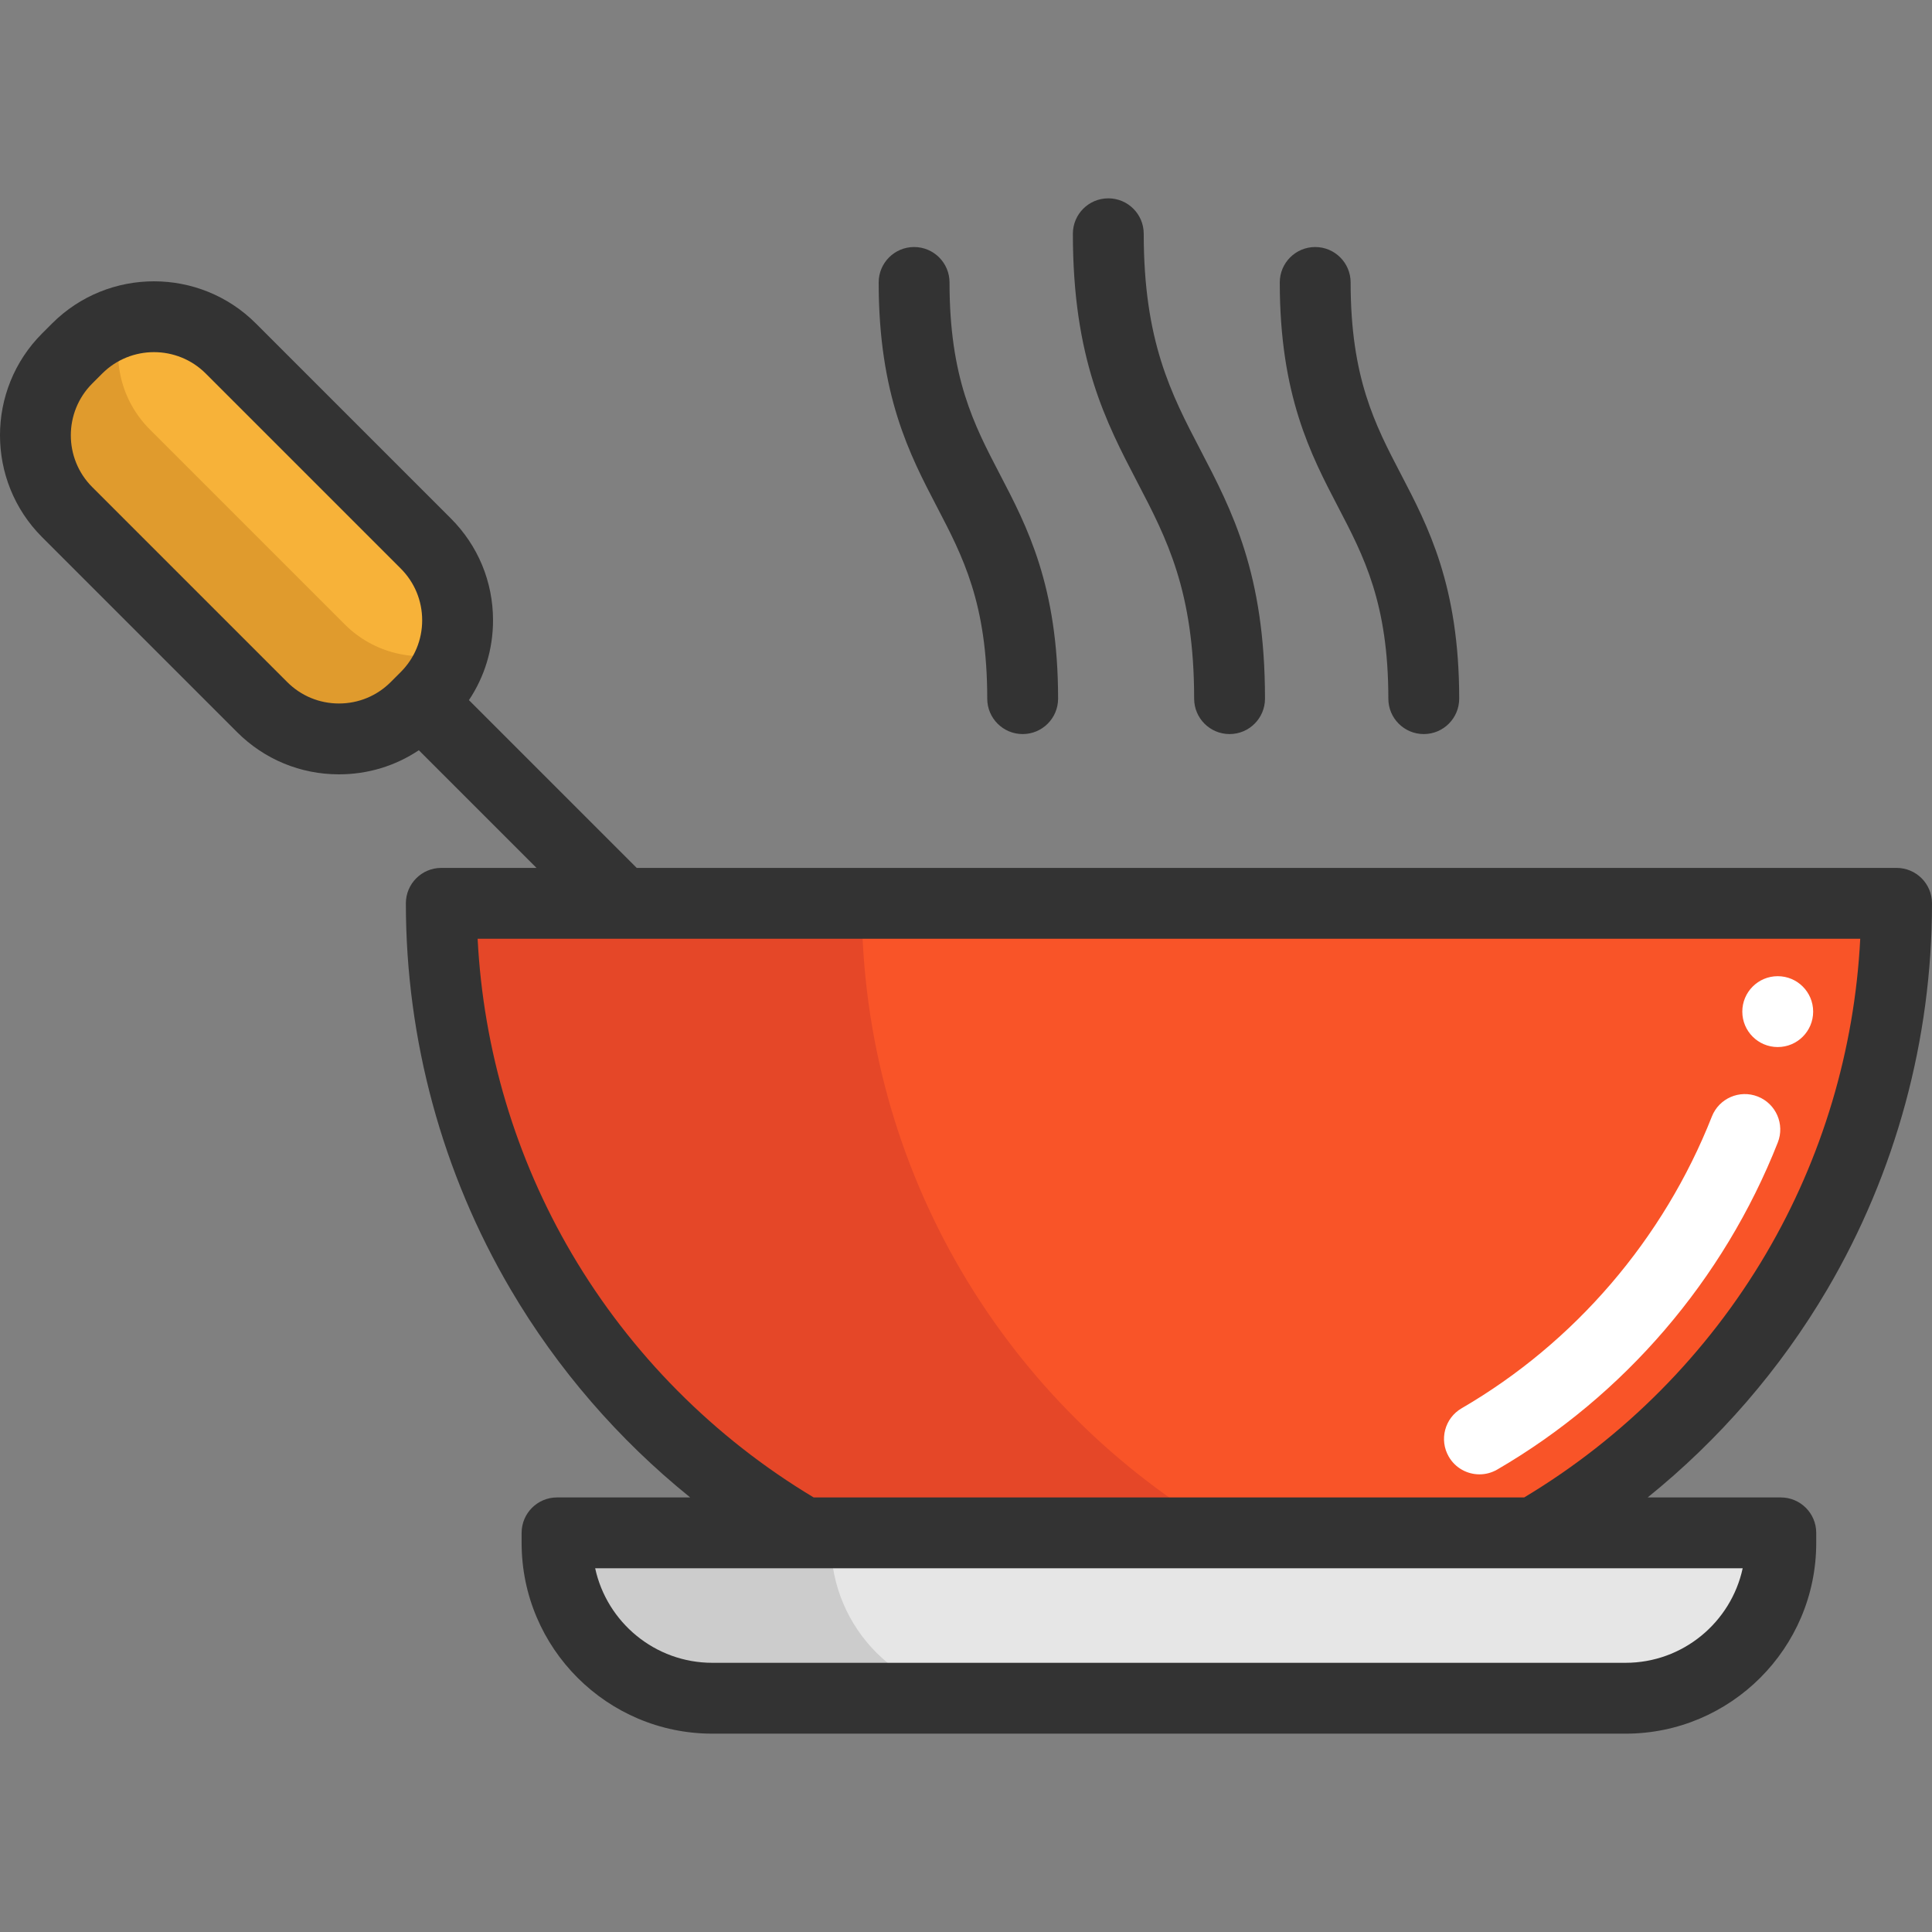
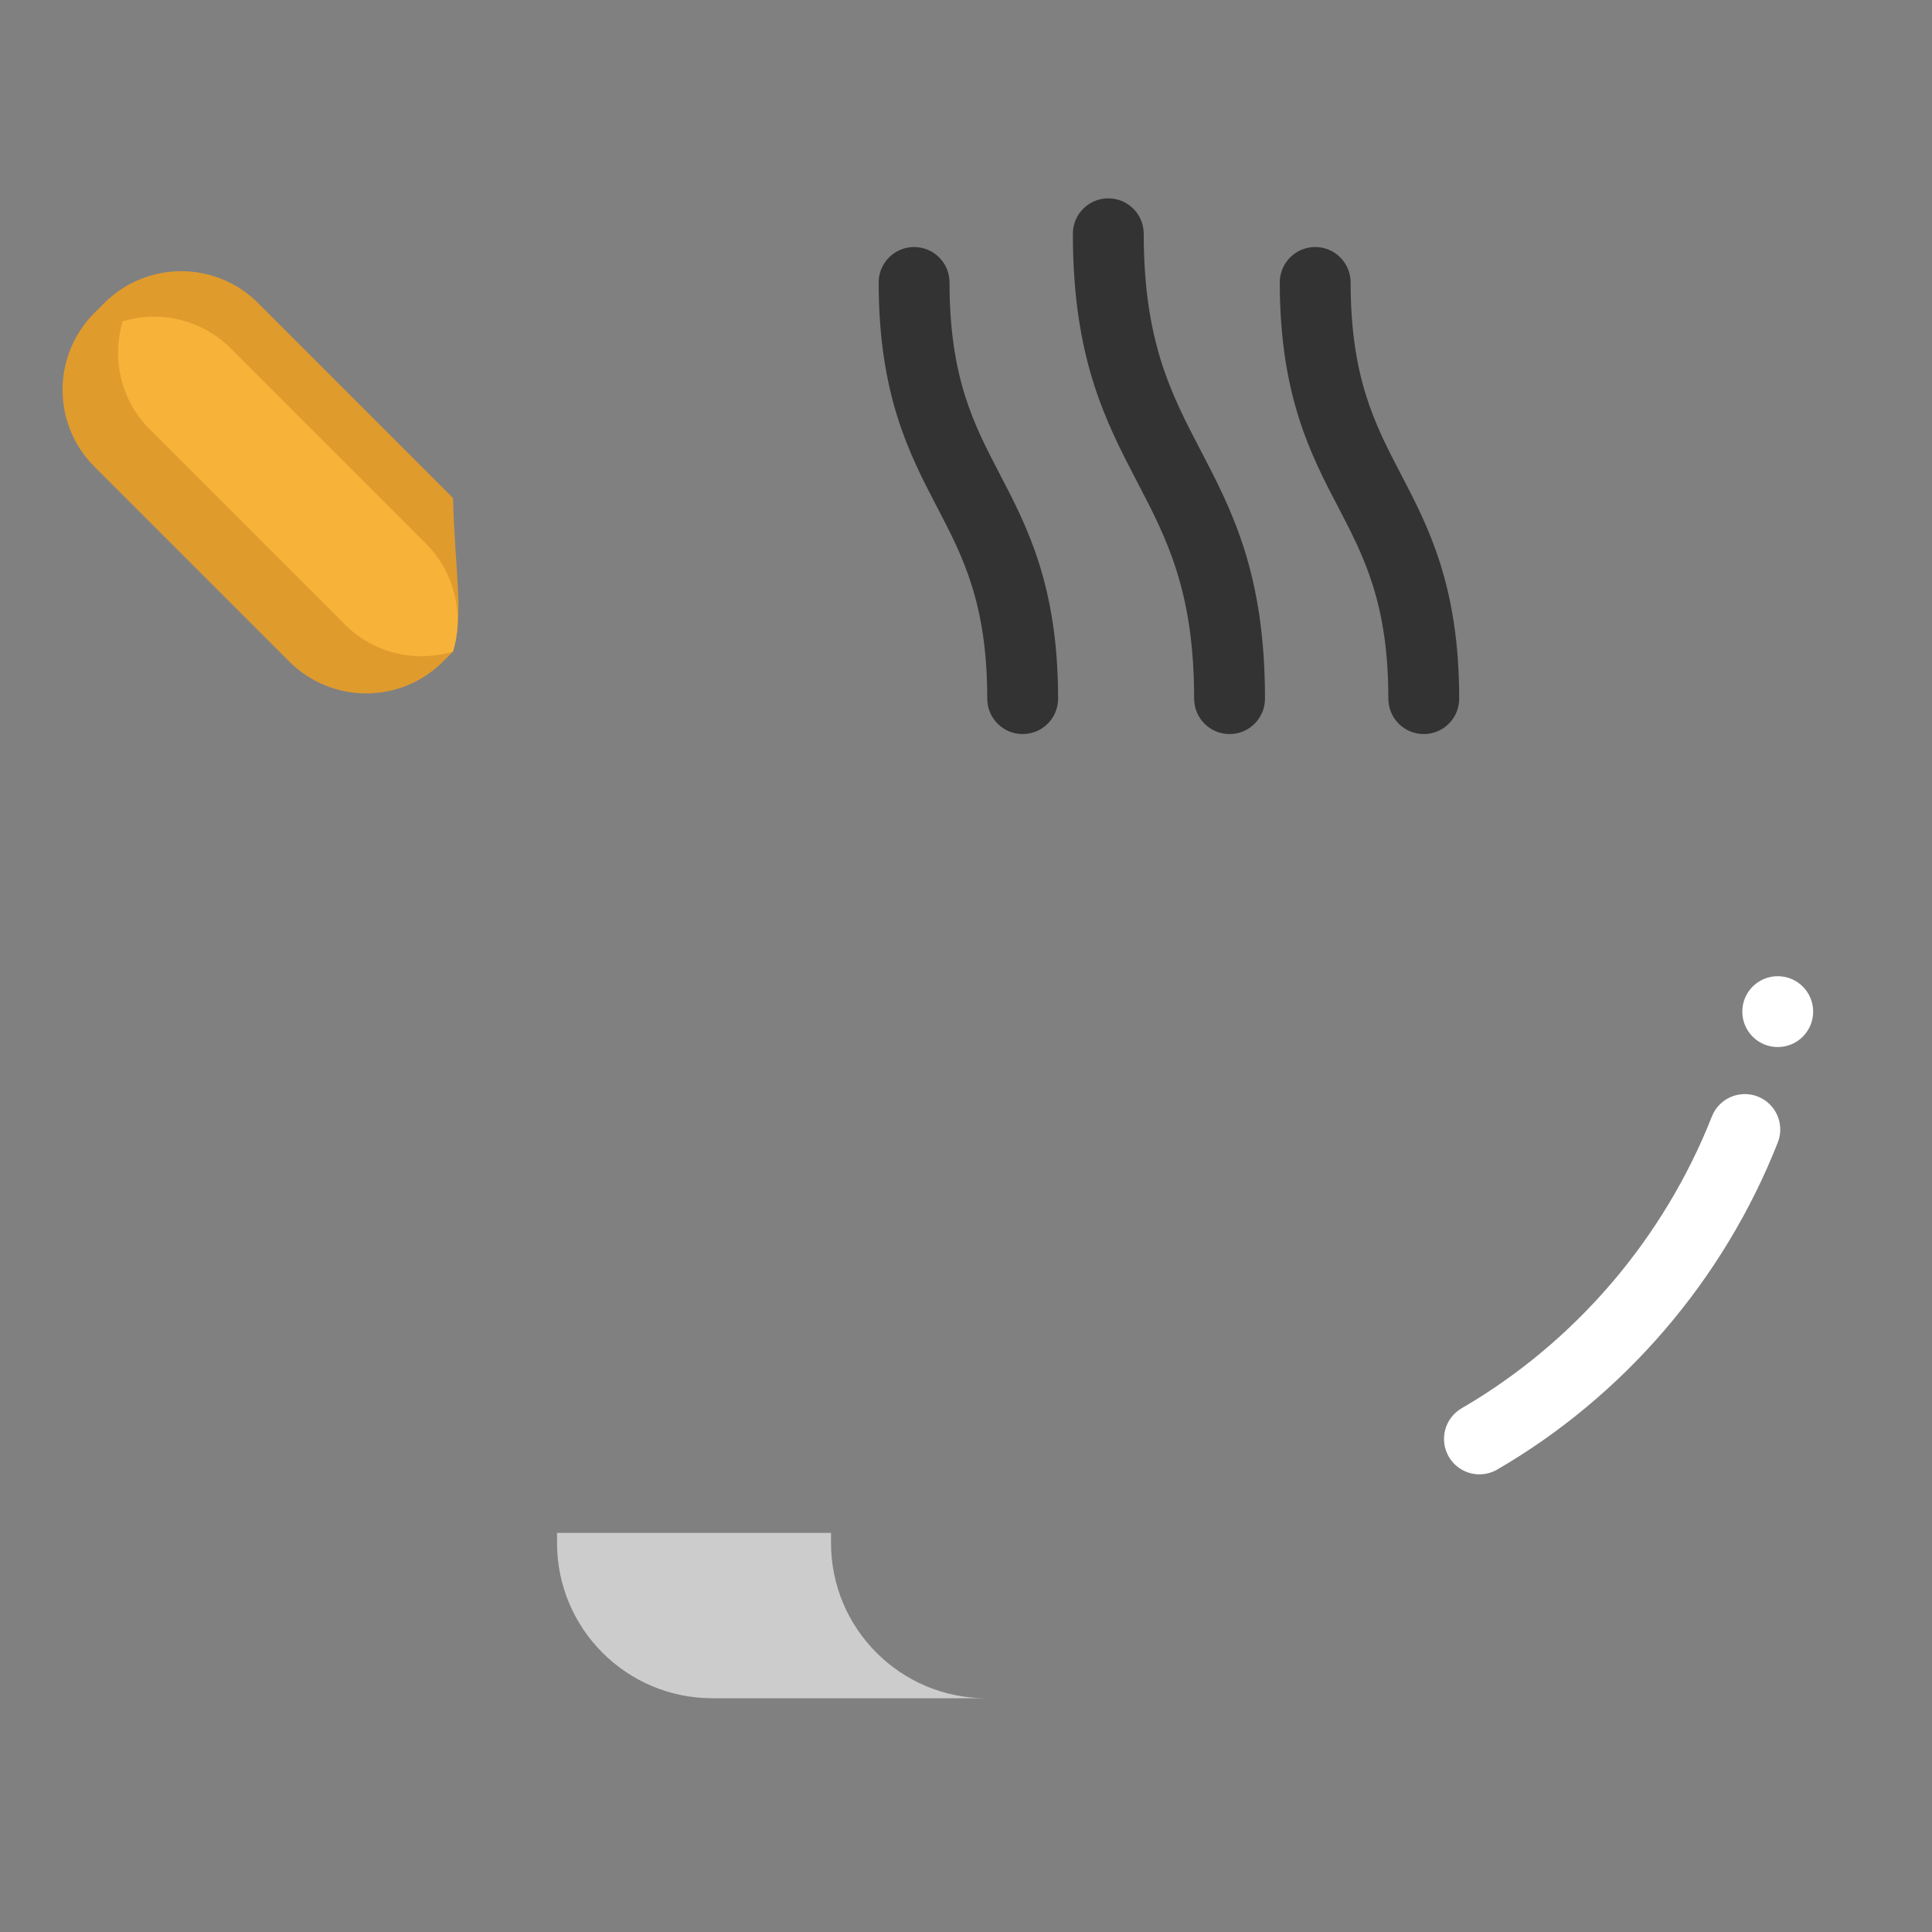
<svg xmlns="http://www.w3.org/2000/svg" version="1.1" id="Layer_1" x="0px" y="0px" viewBox="0 0 408.989 408.989" style="enable-background:new 0 0 408.989 408.989;" xml:space="preserve" width="512" height="512">
  <rect x="0" y="0" width="408.989" height="408.989" fill="#808080" stroke="none" />
  <g>
-     <path style="fill:#E09B2D;" d="M95.891,137.943c-1.05,3.53-2.97,6.85-5.76,9.63l-1.05,1.06l-1.06,1.05   c-8.98,8.98-23.54,8.98-32.53,0l-41.27-41.27c-8.98-8.98-8.98-23.54,0-32.53l2.11-2.11c2.79-2.79,6.11-4.7,9.64-5.75   c7.84-2.37,16.7-0.44,22.89,5.75l41.27,41.27C96.331,121.244,98.26,130.103,95.891,137.943z" />
+     <path style="fill:#E09B2D;" d="M95.891,137.943l-1.05,1.06l-1.06,1.05   c-8.98,8.98-23.54,8.98-32.53,0l-41.27-41.27c-8.98-8.98-8.98-23.54,0-32.53l2.11-2.11c2.79-2.79,6.11-4.7,9.64-5.75   c7.84-2.37,16.7-0.44,22.89,5.75l41.27,41.27C96.331,121.244,98.26,130.103,95.891,137.943z" />
    <path style="fill:#F7B239;" d="M95.891,137.943c-7.85,2.36-16.7,0.43-22.9-5.76l-41.27-41.27c-6.19-6.19-8.12-15.05-5.75-22.89   c7.84-2.37,16.7-0.44,22.89,5.75l41.27,41.27C96.331,121.244,98.26,130.103,95.891,137.943z" />
-     <path style="fill:#F95428;" d="M131.68,191.224h269.81c0,56.9-30.85,106.6-76.75,133.27H170.16   c-45.89-26.67-76.74-76.37-76.74-133.27H131.68z" />
-     <path style="fill:#E54728;" d="M182.424,191.224H131.68H93.42c0,56.9,30.85,106.6,76.74,133.27h89.003   C213.274,297.824,182.424,248.123,182.424,191.224z" />
-     <path style="fill:#E6E6E6;" d="M376.98,324.494v2.14c0,18.15-14.72,32.87-32.87,32.87H150.79c-18.15,0-32.87-14.72-32.87-32.87   v-2.14h52.24h154.58H376.98z" />
    <path style="fill:#CCCCCC;" d="M175.92,326.634v-2.14h-5.76h-52.24v2.14c0,18.15,14.72,32.87,32.87,32.87h58   C190.641,359.504,175.92,344.784,175.92,326.634z" />
    <path style="fill:#FFFFFF;" d="M313.192,312.108c-2.585,0-5.1-1.337-6.492-3.733c-2.081-3.582-0.865-8.172,2.717-10.253   c23.943-13.912,42.756-35.847,52.972-61.763c1.519-3.854,5.875-5.747,9.728-4.227c3.854,1.519,5.746,5.875,4.227,9.728   c-11.449,29.044-32.542,53.631-59.391,69.232C315.768,311.781,314.471,312.108,313.192,312.108z" />
    <circle style="fill:#FFFFFF;" cx="376.332" cy="214.152" r="7.5" />
    <g>
-       <path style="fill:#333333;" d="M386.792,272.996c14.521-24.693,22.197-52.968,22.197-81.768c0-4.142-3.358-7.5-7.5-7.5H134.785    l-35.516-35.516c3.319-4.964,5.102-10.797,5.102-16.903c0-8.147-3.173-15.806-8.934-21.567L54.165,68.471    c-11.892-11.891-31.241-11.893-43.134,0l-2.113,2.113c-11.892,11.892-11.892,31.241,0,43.133l41.272,41.272    c5.761,5.761,13.42,8.933,21.566,8.933c6.108,0,11.941-1.783,16.906-5.103l24.909,24.909H93.419c-4.142,0-7.5,3.358-7.5,7.5    c0,28.8,7.676,57.075,22.197,81.768c9.914,16.858,22.838,31.768,37.993,43.999h-28.187c-4.142,0-7.5,3.358-7.5,7.5v2.136    c0,22.261,18.111,40.372,40.373,40.372H344.11c22.261,0,40.372-18.111,40.372-40.372v-2.136c0-4.142-3.358-7.5-7.5-7.5h-28.184    C363.953,304.764,376.877,289.854,386.792,272.996z M71.757,148.923c-4.14,0-8.032-1.612-10.96-4.54l-41.272-41.272    c-6.043-6.043-6.043-15.877,0-21.921l2.113-2.113c3.022-3.022,6.991-4.532,10.96-4.532c3.969,0,7.938,1.511,10.96,4.532    l41.272,41.272c2.928,2.928,4.54,6.82,4.54,10.96s-1.612,8.032-4.54,10.96l0,0l-2.113,2.113    C79.79,147.31,75.898,148.923,71.757,148.923z M344.11,352.003H150.796c-12.15,0-22.333-8.585-24.802-20.008h242.917    C366.443,343.417,356.26,352.003,344.11,352.003z M322.658,316.995H172.25c-21.064-12.626-38.748-30.422-51.204-51.603    c-11.904-20.243-18.735-43.148-19.936-66.664h292.687c-1.2,23.516-8.031,46.421-19.936,66.664    C361.406,286.573,343.722,304.369,322.658,316.995z" />
      <path style="fill:#333333;" d="M252.79,147.897c0,4.142,3.358,7.5,7.5,7.5s7.5-3.358,7.5-7.5c0-26.441-6.958-39.778-13.686-52.675    c-6.164-11.814-11.985-22.972-11.985-45.736c0-4.142-3.358-7.5-7.5-7.5s-7.5,3.358-7.5,7.5c0,26.441,6.958,39.778,13.686,52.675    C246.968,113.975,252.79,125.133,252.79,147.897z" />
      <path style="fill:#333333;" d="M208.99,147.897c0,4.142,3.358,7.5,7.5,7.5s7.5-3.358,7.5-7.5c0-23.865-6.557-36.433-12.342-47.521    c-5.472-10.489-10.641-20.396-10.641-40.583c0-4.142-3.358-7.5-7.5-7.5s-7.5,3.358-7.5,7.5c0,23.865,6.557,36.433,12.342,47.522    C203.822,117.803,208.99,127.71,208.99,147.897z" />
      <path style="fill:#333333;" d="M293.901,147.897c0,4.142,3.358,7.5,7.5,7.5s7.5-3.358,7.5-7.5    c0-23.865-6.557-36.433-12.342-47.521c-5.472-10.489-10.641-20.396-10.641-40.583c0-4.142-3.358-7.5-7.5-7.5s-7.5,3.358-7.5,7.5    c0,23.865,6.557,36.433,12.342,47.522C288.733,117.803,293.901,127.71,293.901,147.897z" />
    </g>
  </g>
</svg>